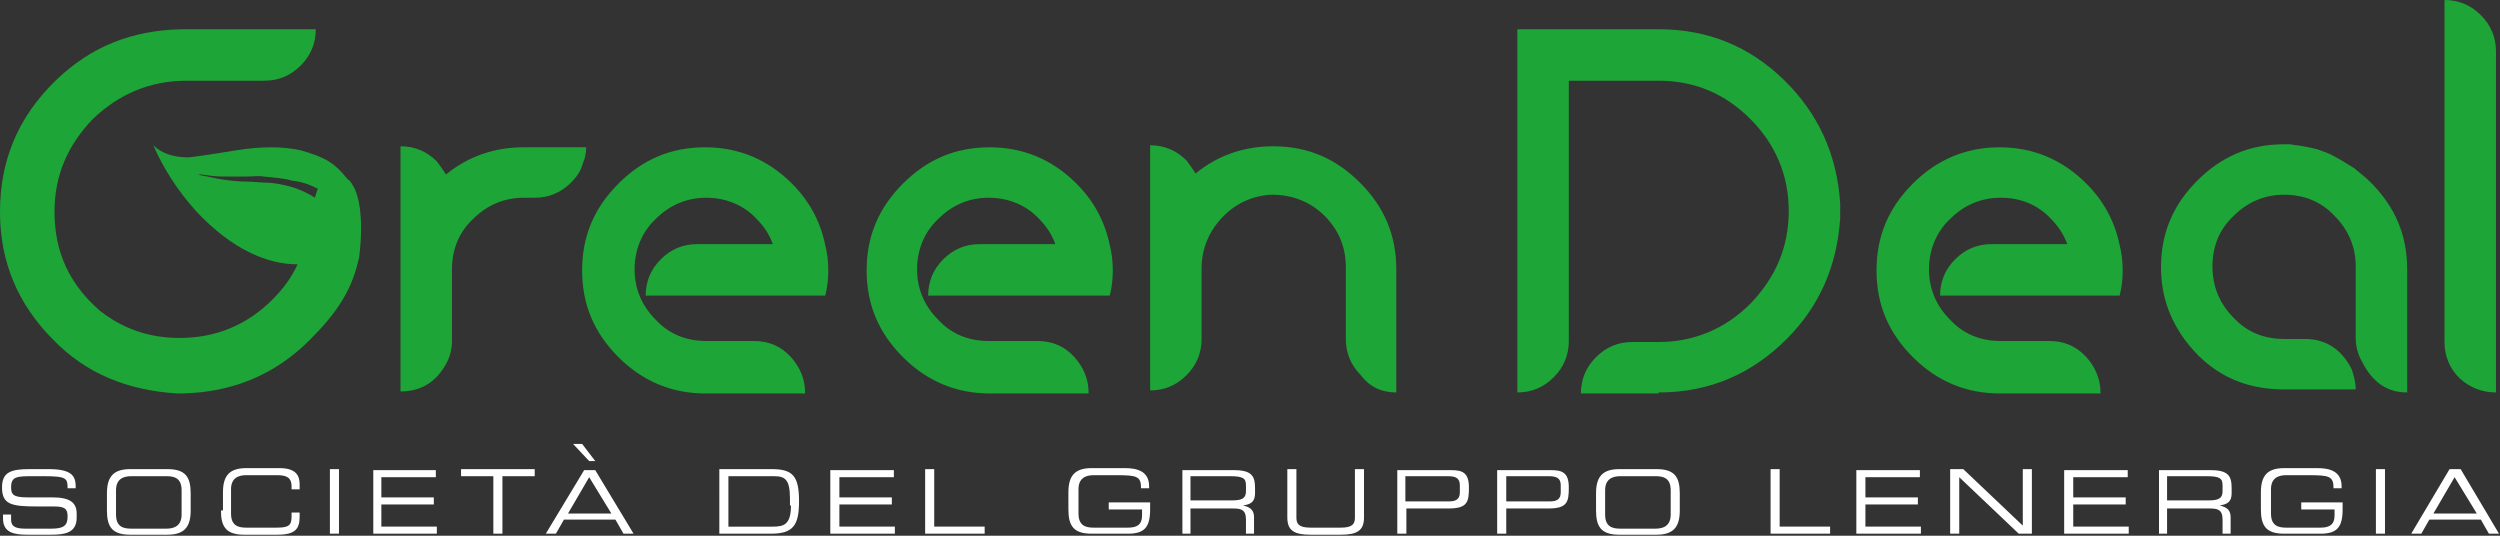
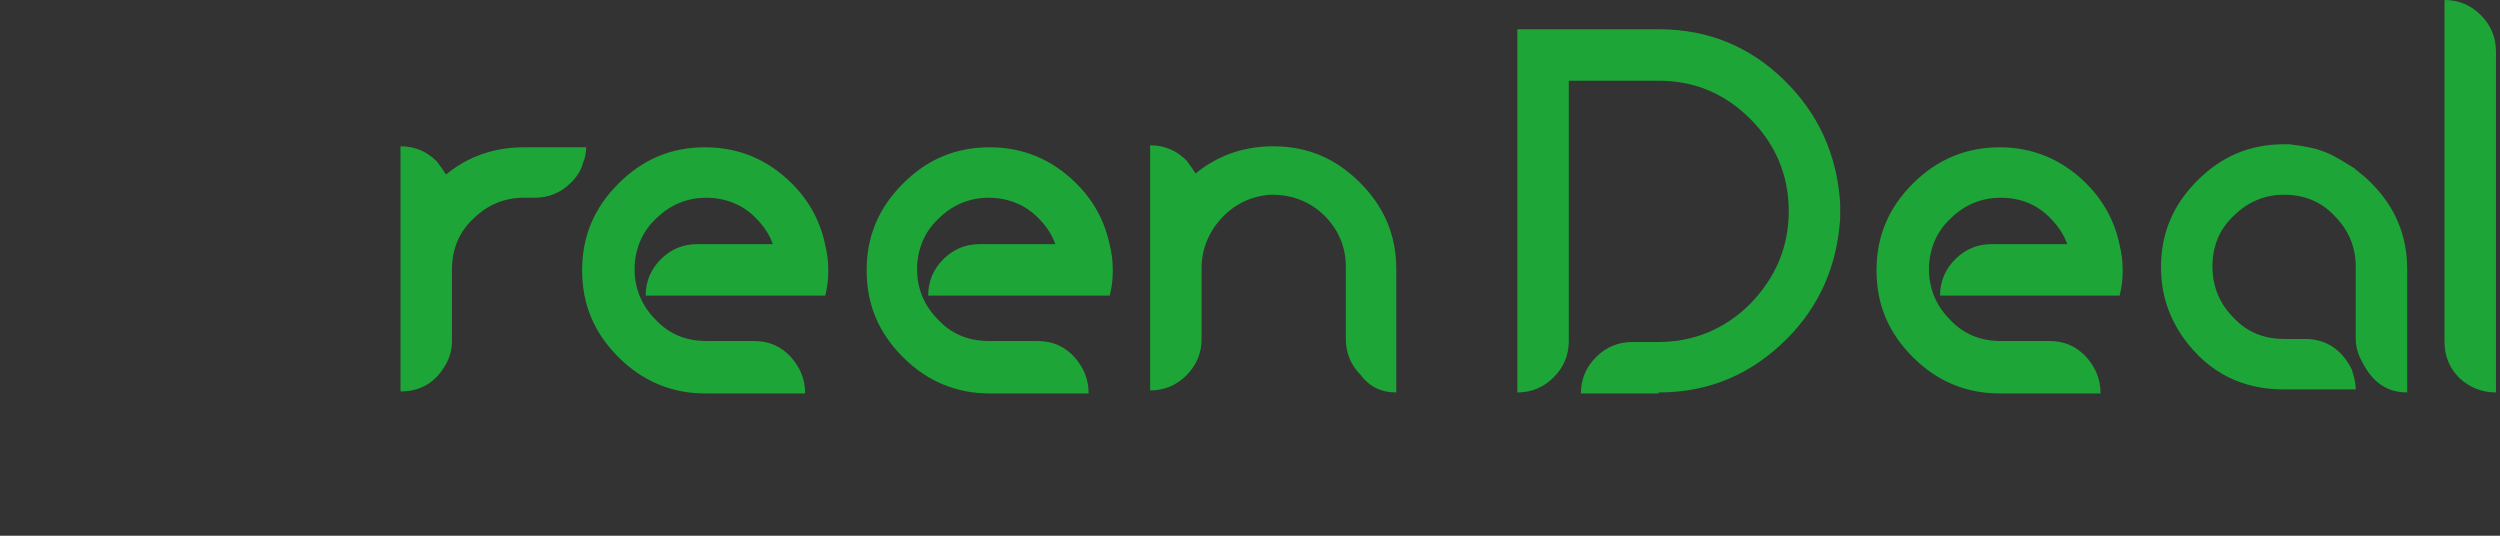
<svg xmlns="http://www.w3.org/2000/svg" xmlns:xlink="http://www.w3.org/1999/xlink" version="1.1" id="Livello_1" x="0px" y="0px" viewBox="0 0 247.8 53.1" style="enable-background:new 0 0 247.8 53.1;" xml:space="preserve">
  <rect x="0" y="0" width="247.8" height="53.1" fill="#333333" stroke="none" />
  <style type="text/css">
	.st0{clip-path:url(#SVGID_00000041269766973133230960000000384167400360382604_);fill:#1EA538;}
	.st1{clip-path:url(#SVGID_00000041269766973133230960000000384167400360382604_);fill:#FFFFFF;}
</style>
  <g>
    <defs>
      <rect id="SVGID_1_" width="247.8" height="53.1" />
    </defs>
    <clipPath id="SVGID_00000154395080504229395160000017412762735934808239_">
      <use xlink:href="#SVGID_1_" style="overflow:visible;" />
    </clipPath>
    <path style="clip-path:url(#SVGID_00000154395080504229395160000017412762735934808239_);fill:#1EA538;" d="M247.4,38.9V5.1   c0-1.4-0.5-2.6-1.5-3.6c-1-1-2.2-1.5-3.6-1.5v33.9c0,1.4,0.5,2.6,1.5,3.6C244.8,38.4,246,38.9,247.4,38.9 M238.6,38.9V26.7   c0-3.4-1.2-6.2-3.6-8.6c-0.5-0.5-1-0.9-1.5-1.3l-0.1-0.1c-0.8-0.5-1.6-1-2.4-1.4c-0.4-0.2-0.8-0.3-1.3-0.5   c-0.4-0.1-0.8-0.2-1.4-0.3c-0.4-0.1-0.9-0.1-1.3-0.2h-0.6c-3.4,0-6.2,1.2-8.6,3.6c-2.4,2.4-3.6,5.2-3.6,8.6c0,2.7,0.8,5,2.3,7.1   c2.5,3.4,5.8,5,9.9,5h7.1c0-0.7-0.2-1.4-0.4-2c-1-2-2.6-3-4.6-3h-2.1c-2,0-3.7-0.7-5-2.1c-1.4-1.4-2.1-3.1-2.1-5.1s0.7-3.7,2.1-5   c1.4-1.4,3.1-2.1,5-2.1c2,0,3.7,0.7,5,2.1c1.4,1.4,2.1,3.1,2.1,5v7.1c0,0.8,0.2,1.6,0.6,2.3C235.2,38,236.7,38.9,238.6,38.9    M208.2,38.9c0-1.3-0.5-2.5-1.4-3.5c-1-1.1-2.2-1.6-3.7-1.6h-4.8c-2,0-3.7-0.7-5-2.1c-1.4-1.4-2.1-3.1-2.1-5s0.7-3.7,2.1-5   c1.4-1.4,3.1-2.1,5-2.1c2,0,3.7,0.7,5,2.1c0.7,0.7,1.3,1.6,1.6,2.5h-7.5c-1.4,0-2.6,0.5-3.6,1.5c-1,1-1.5,2.2-1.5,3.6h17.8   c0.2-0.8,0.3-1.6,0.3-2.5c0-0.9-0.1-1.7-0.3-2.5c-0.5-2.4-1.6-4.4-3.3-6.1c-2.4-2.4-5.3-3.6-8.6-3.6s-6.2,1.2-8.6,3.6   c-2.4,2.4-3.6,5.2-3.6,8.6c0,3.4,1.2,6.2,3.6,8.6c2.4,2.4,5.3,3.6,8.6,3.6H208.2z M164.4,38.9c5,0,9.2-1.8,12.7-5.3   c3.2-3.2,5-7.2,5.3-12l0-0.7l0-0.7c-0.3-4.9-2.2-9-5.6-12.3c-3.4-3.3-7.5-5-12.4-5h-14v36c1.4,0,2.6-0.5,3.6-1.5   c1-1,1.5-2.2,1.5-3.6V8h8.9c3.6,0,6.6,1.3,9.1,3.8c2.5,2.5,3.8,5.6,3.8,9.1c0,3.6-1.3,6.6-3.8,9.2c-2.5,2.5-5.6,3.8-9.1,3.8h-2.6   c-1.4,0-2.6,0.5-3.6,1.5c-1,1-1.5,2.2-1.5,3.6H164.4z M138.4,38.9V26.7c0-3.4-1.2-6.2-3.6-8.6c-2.4-2.4-5.2-3.6-8.6-3.6   c-2.9,0-5.5,0.9-7.7,2.7c-0.3-0.5-0.6-0.9-0.9-1.3c-1-1-2.2-1.5-3.6-1.5v24.3c1.4,0,2.6-0.5,3.6-1.5c1-1,1.5-2.2,1.5-3.6v-7   c0-1.9,0.7-3.6,2-5c1.3-1.4,3-2.2,4.9-2.3h0.1c2,0,3.8,0.7,5.2,2.1c1.4,1.4,2.1,3.1,2.1,5.1v7.1c0,1.4,0.5,2.6,1.5,3.6   C135.8,38.4,137,38.9,138.4,38.9 M107.9,38.9c0-1.3-0.5-2.5-1.4-3.5c-1-1.1-2.2-1.6-3.7-1.6h-4.8c-2,0-3.7-0.7-5-2.1   c-1.4-1.4-2.1-3.1-2.1-5s0.7-3.7,2.1-5c1.4-1.4,3.1-2.1,5-2.1s3.7,0.7,5,2.1c0.7,0.7,1.3,1.6,1.6,2.5h-7.5c-1.4,0-2.6,0.5-3.6,1.5   c-1,1-1.5,2.2-1.5,3.6H110c0.2-0.8,0.3-1.6,0.3-2.5c0-0.9-0.1-1.7-0.3-2.5c-0.5-2.4-1.6-4.4-3.3-6.1c-2.4-2.4-5.3-3.6-8.6-3.6   c-3.4,0-6.2,1.2-8.6,3.6c-2.4,2.4-3.6,5.2-3.6,8.6c0,3.4,1.2,6.2,3.6,8.6c2.4,2.4,5.3,3.6,8.6,3.6H107.9z M79.8,38.9   c0-1.3-0.5-2.5-1.4-3.5c-1-1.1-2.2-1.6-3.7-1.6H70c-2,0-3.7-0.7-5-2.1c-1.4-1.4-2.1-3.1-2.1-5s0.7-3.7,2.1-5c1.4-1.4,3.1-2.1,5-2.1   s3.7,0.7,5,2.1c0.7,0.7,1.3,1.6,1.6,2.5h-7.5c-1.4,0-2.6,0.5-3.6,1.5c-1,1-1.5,2.2-1.5,3.6h17.8c0.2-0.8,0.3-1.6,0.3-2.5   c0-0.9-0.1-1.7-0.3-2.5c-0.5-2.4-1.6-4.4-3.3-6.1c-2.4-2.4-5.3-3.6-8.6-3.6c-3.4,0-6.2,1.2-8.6,3.6c-2.4,2.4-3.6,5.2-3.6,8.6   c0,3.4,1.2,6.2,3.6,8.6c2.4,2.4,5.3,3.6,8.6,3.6H79.8z M58.1,14.6h-6.2c-2.9,0-5.5,0.9-7.7,2.7c-0.3-0.5-0.6-0.9-0.9-1.3   c-1-1-2.2-1.5-3.6-1.5v24.3c2,0,3.5-0.9,4.5-2.7c0.4-0.7,0.6-1.5,0.6-2.3v-7.1c0-2,0.7-3.7,2.1-5c1.4-1.4,3.1-2.1,5-2.1H53   c1.4,0,2.6-0.5,3.6-1.5c0.6-0.6,1-1.2,1.2-2C58,15.7,58.1,15.1,58.1,14.6" />
-     <path style="clip-path:url(#SVGID_00000154395080504229395160000017412762735934808239_);fill:#1EA538;" d="M31.5,18.7l-0.3,0.9   c-0.1-0.1-0.2-0.1-0.3-0.2c-0.7-0.4-1.4-0.7-2.1-0.9c-0.8-0.2-1.6-0.4-2.6-0.4C25,18,24.5,18,24.5,18c-0.9,0-1.7-0.1-2.4-0.2   c-0.7-0.1-1.4-0.3-2.1-0.4c-0.6-0.2-0.9-0.2-0.9-0.2c0,0,0.3,0.1,0.9,0.1c0.7,0.1,1.4,0.2,2.1,0.2c0.7,0,1.4,0,2.3,0   c0.7,0,1.3-0.1,1.7,0c1.2,0.1,2.2,0.2,2.8,0.4C29.9,18,30.7,18.3,31.5,18.7 M35.6,20.2c-0.1-0.5-0.2-0.9-0.4-1.4   c-0.3-0.6-0.5-0.9-0.7-1c0,0-0.1-0.1-0.1-0.1c-1.2-1.5-2.1-2.1-4.6-2.8c-1.8-0.4-3.9-0.4-6.4,0c-3,0.5-4.6,0.7-4.7,0.7   c-1.5,0-2.7-0.4-3.5-1.2c1,2.3,2.4,4.5,4.3,6.6c1.7,1.8,3.5,3.2,5.4,4.1c1.5,0.7,3,1.1,4.6,1.1c-0.6,1.3-1.4,2.4-2.5,3.5   c-2.5,2.5-5.6,3.8-9.2,3.8c-3,0-5.6-0.9-7.9-2.7c-3-2.6-4.5-5.8-4.5-9.8c0-3.6,1.3-6.6,3.8-9.2C11.8,9.3,14.9,8,18.5,8h7.7   c1.4,0,2.6-0.5,3.6-1.5c1-1,1.5-2.2,1.5-3.6H18C13.1,3,9,4.6,5.5,8C1.8,11.6,0,15.9,0,21c0,5,1.8,9.2,5.3,12.7   c3.2,3.3,7.3,5,12.3,5.3l0.4,0c5.1-0.1,9.3-1.9,12.7-5.3c2.6-2.6,4.1-4.8,4.8-7.8l0,0c0,0,0,0,0,0c0-0.1,0.1-0.3,0.1-0.4   C35.9,23.1,35.8,21.4,35.6,20.2" />
-     <path style="clip-path:url(#SVGID_00000154395080504229395160000017412762735934808239_);fill:#FFFFFF;" d="M245.5,50.9h-4.3   l2.1-3.6L245.5,50.9z M239,52.9h1l0.8-1.4h5.1l0.8,1.4h1l-3.8-6.4h-1.1L239,52.9z M235.5,52.9h0.9v-6.4h-0.9V52.9z M232.2,49.8   h-4.1v0.7h3.3v0.6c0,0.9-0.5,1.2-1.4,1.2h-3.4c-0.8,0-1.5-0.2-1.5-1.4v-2.4c0-1.1,0.7-1.4,1.5-1.4h2.2c2.1,0,2.5,0.1,2.5,1.3h0.8   v-0.2c0-1.5-1.2-1.8-2.4-1.8h-3.3c-1.7,0-2.3,0.8-2.3,2.4v1.7c0,1.6,0.5,2.4,2.3,2.4h3.6c1.6,0,2.2-0.6,2.2-2.4V49.8z M214.8,49.7   v-2.5h3.9c1.3,0,1.6,0.2,1.6,0.9v0.6c0,0.7-0.4,0.9-1.4,0.9H214.8z M213.9,52.9h0.9v-2.5h4.2c0.8,0,1.3,0.1,1.3,1.1v1.4h0.8v-1.6   c0-0.6-0.2-1-1.1-1.2v0c0.7-0.1,1.2-0.3,1.2-1.2v-0.5c0-1.2-0.3-1.8-2.1-1.8h-5.1V52.9z M204.7,52.9h6.3v-0.7h-5.5V50h5.2v-0.7   h-5.2v-2h5.4v-0.7h-6.3V52.9z M193.3,52.9h0.9v-5.6l5.9,5.6h1.3v-6.4h-0.9v5.6l-5.9-5.6h-1.3V52.9z M184.1,52.9h6.3v-0.7h-5.5V50   h5.2v-0.7h-5.2v-2h5.4v-0.7h-6.3V52.9z M175.6,52.9h5.8v-0.7h-5v-5.7h-0.9V52.9z M158.2,50.6c0,1.6,0.5,2.4,2.3,2.4h3.7   c1.7,0,2.3-0.8,2.3-2.4v-1.7c0-1.6-0.5-2.4-2.3-2.4h-3.7c-1.7,0-2.3,0.8-2.3,2.4V50.6z M165.6,51c0,1.1-0.7,1.4-1.5,1.4h-3.5   c-0.8,0-1.5-0.2-1.5-1.4v-2.4c0-1.1,0.7-1.4,1.5-1.4h3.5c0.8,0,1.5,0.2,1.5,1.4V51z M154.7,48.8c0,0.7-0.4,0.9-1.1,0.9h-4.3v-2.5   h4.2c0.8,0,1.2,0.2,1.2,0.9V48.8z M148.4,52.9h0.9v-2.5h4.2c1.9,0,2-0.7,2-2.1c0-1.5-0.7-1.7-1.8-1.7h-5.3V52.9z M144.7,48.8   c0,0.7-0.4,0.9-1.1,0.9h-4.3v-2.5h4.2c0.8,0,1.2,0.2,1.2,0.9V48.8z M138.5,52.9h0.9v-2.5h4.2c1.9,0,2-0.7,2-2.1   c0-1.5-0.7-1.7-1.8-1.7h-5.3V52.9z M127.6,51.3c0,1.3,0.7,1.7,2.3,1.7h3c1.6,0,2.3-0.4,2.3-1.7v-4.8h-0.9v4.8c0,0.6-0.2,1-1.4,1h-3   c-1.2,0-1.4-0.4-1.4-1v-4.8h-0.9V51.3z M118,49.7v-2.5h3.9c1.3,0,1.6,0.2,1.6,0.9v0.6c0,0.7-0.4,0.9-1.4,0.9H118z M117.1,52.9h0.9   v-2.5h4.2c0.8,0,1.3,0.1,1.3,1.1v1.4h0.8v-1.6c0-0.6-0.2-1-1.1-1.2v0c0.7-0.1,1.2-0.3,1.2-1.2v-0.5c0-1.2-0.3-1.8-2.1-1.8h-5.1   V52.9z M114,49.8h-4.1v0.7h3.3v0.6c0,0.9-0.5,1.2-1.4,1.2h-3.4c-0.8,0-1.5-0.2-1.5-1.4v-2.4c0-1.1,0.7-1.4,1.5-1.4h2.2   c2.1,0,2.5,0.1,2.5,1.3h0.8v-0.2c0-1.5-1.2-1.8-2.4-1.8h-3.3c-1.7,0-2.3,0.8-2.3,2.4v1.7c0,1.6,0.5,2.4,2.3,2.4h3.6   c1.6,0,2.2-0.6,2.2-2.4V49.8z M91.8,52.9h5.8v-0.7h-5v-5.7h-0.9V52.9z M82.4,52.9h6.3v-0.7h-5.5V50h5.2v-0.7h-5.2v-2h5.4v-0.7h-6.3   V52.9z M71.3,52.9h5.1c2.2,0,2.8-0.8,2.8-3.2c0-2.5-0.6-3.2-2.7-3.2h-5.2V52.9z M78.4,50.1c0,1.9-0.7,2.1-1.8,2.1h-4.4v-5h4.5   c1.1,0,1.6,0.3,1.6,2.2V50.1z M58.4,45.7H59L57.7,44h-0.9L58.4,45.7z M60.6,50.9h-4.3l2.1-3.6L60.6,50.9z M54.1,52.9h1l0.8-1.4H61   l0.8,1.4h1L59,46.6h-1.1L54.1,52.9z M48.9,52.9h0.9v-5.7H53v-0.7h-7.3v0.7h3.2V52.9z M37,52.9h6.3v-0.7h-5.5V50h5.2v-0.7h-5.2v-2   h5.4v-0.7H37V52.9z M32.7,52.9h0.9v-6.4h-0.9V52.9z M21.9,50.6c0,1.6,0.5,2.4,2.3,2.4h3.3c1.8,0,2.2-0.6,2.2-1.8v-0.4h-0.8v0.4   c0,0.9-0.3,1.1-1.5,1.1h-3c-0.8,0-1.5-0.2-1.5-1.4v-2.4c0-1.1,0.7-1.4,1.5-1.4h3c0.8,0,1.5,0.1,1.5,1.1v0.3h0.8v-0.5   c0-0.9-0.4-1.6-2-1.6h-3.3c-1.7,0-2.3,0.8-2.3,2.4V50.6z M10.6,50.6c0,1.6,0.5,2.4,2.3,2.4h3.7c1.7,0,2.3-0.8,2.3-2.4v-1.7   c0-1.6-0.5-2.4-2.3-2.4h-3.7c-1.7,0-2.3,0.8-2.3,2.4V50.6z M18,51c0,1.1-0.7,1.4-1.5,1.4H13c-0.8,0-1.5-0.2-1.5-1.4v-2.4   c0-1.1,0.7-1.4,1.5-1.4h3.5c0.8,0,1.5,0.2,1.5,1.4V51z M0.3,51.4c0,1.4,1.1,1.6,2.4,1.6H5c1.3,0,2.6-0.1,2.6-1.7v-0.4   c0-1.1-0.7-1.6-2.4-1.6H2.7c-1.4,0-1.6-0.3-1.6-1c0-1.1,0.6-1.1,2.3-1.1h0.9c2.3,0,2.4,0.2,2.4,1.2h0.8v-0.2c0-1.1-0.5-1.7-2.7-1.7   H2.9c-1.8,0-2.7,0.3-2.7,1.8c0,1.7,0.9,1.9,3.5,1.9h1.6c1.1,0,1.4,0.2,1.4,1c0,0.9-0.4,1.2-1.6,1.2H2.5c-1.1,0-1.4-0.3-1.4-0.9   v-0.5H0.3V51.4z" />
  </g>
</svg>